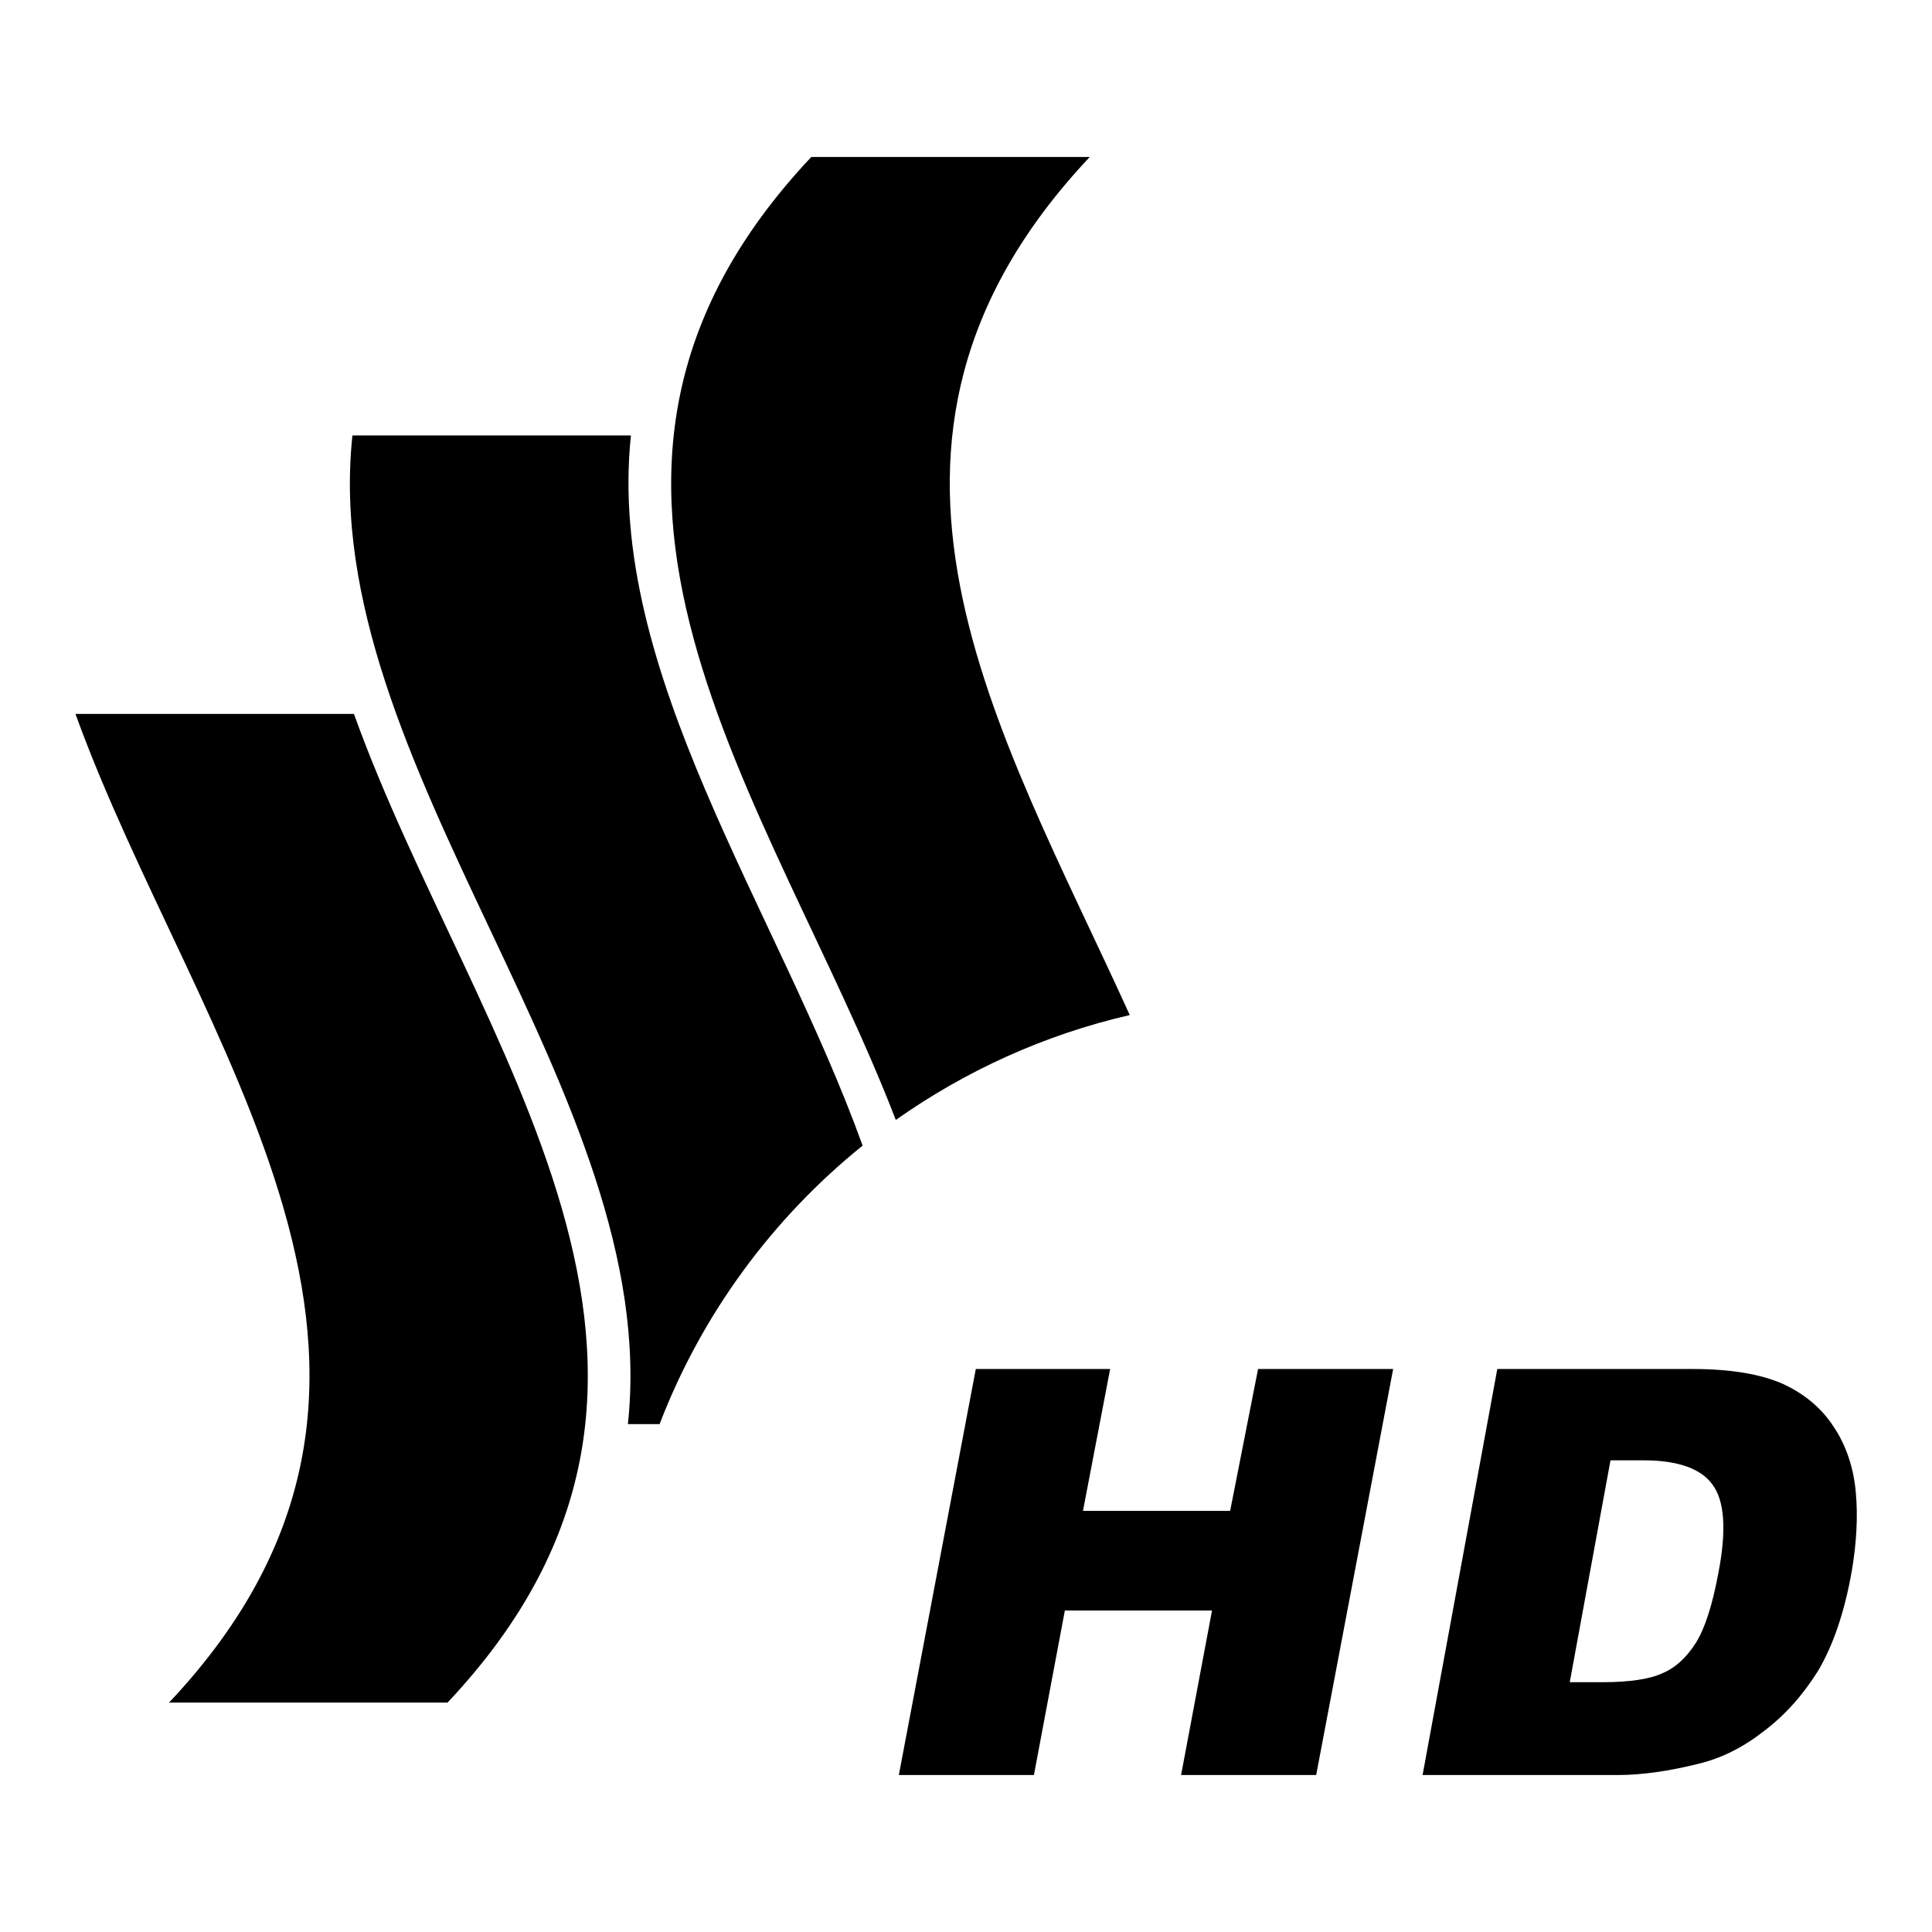
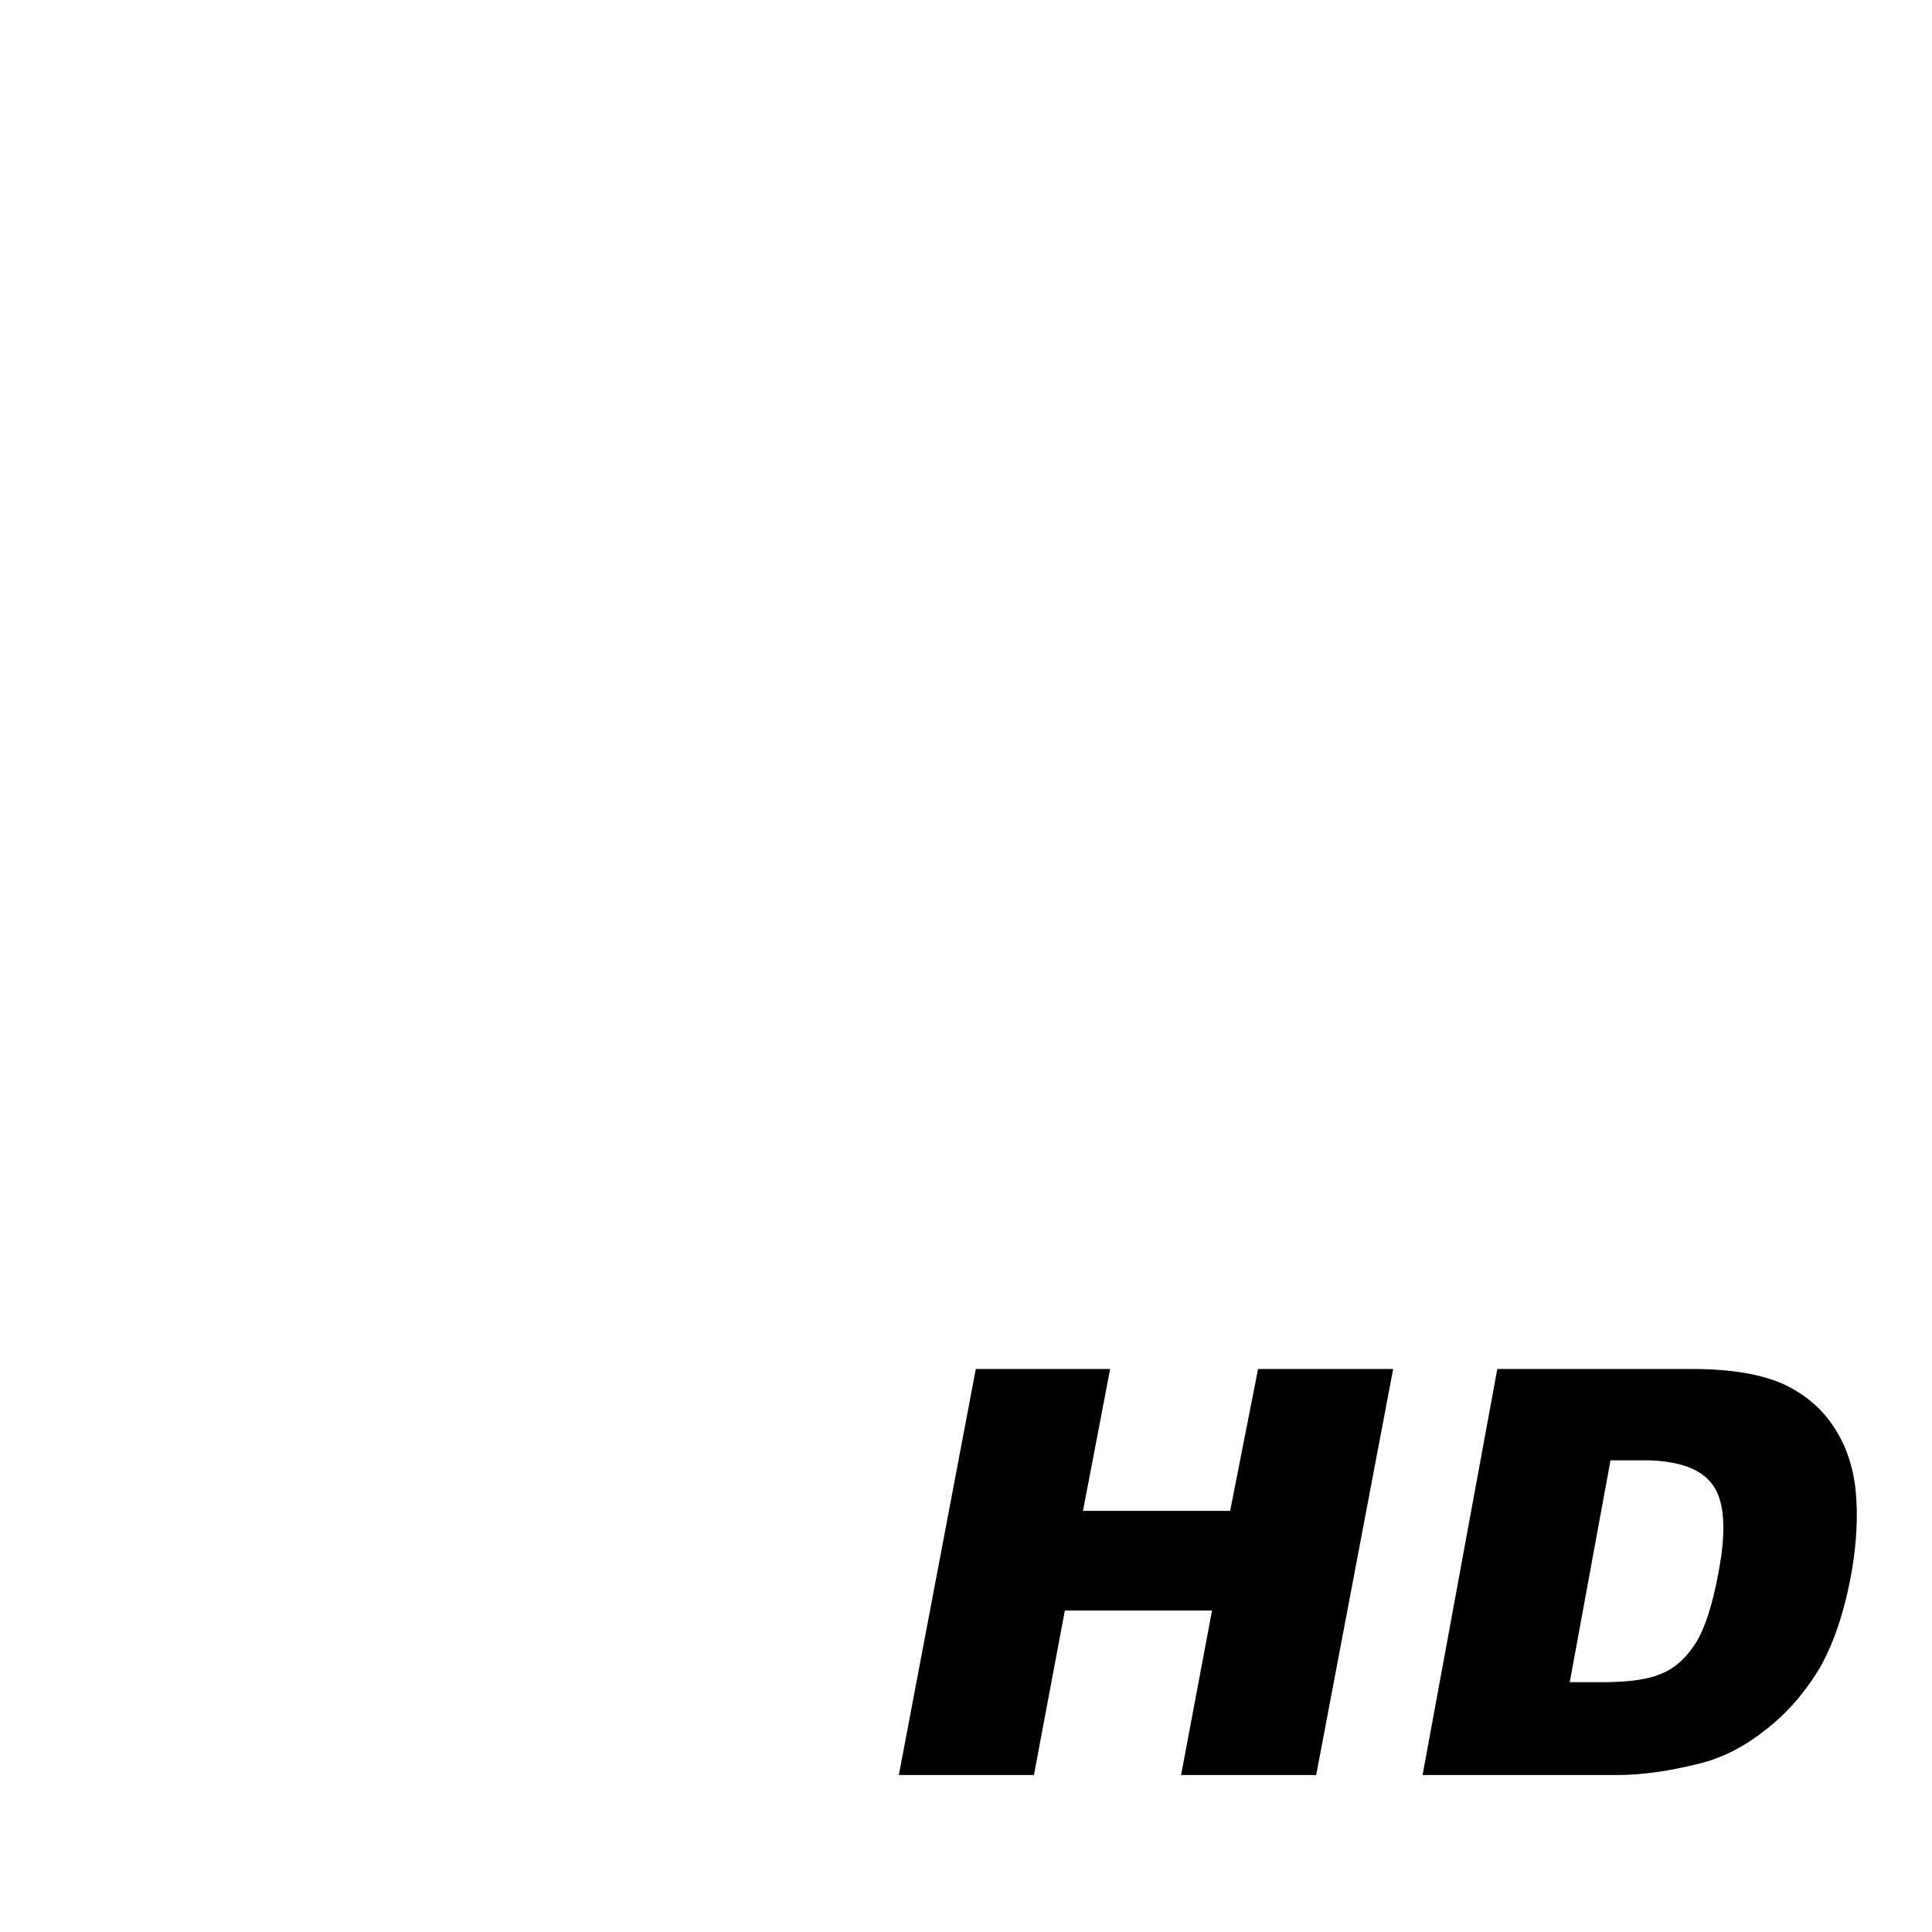
<svg xmlns="http://www.w3.org/2000/svg" version="1.1" x="0px" y="0px" viewBox="0 0 256 256" enable-background="new 0 0 256 256" xml:space="preserve">
  <g>
    <g>
-       <path fill="#000000" d="M83.6,57.7H46.7c-4.7,43.7,41.2,87.3,36.5,131h4.2c5.6-14.6,15-27.3,26.9-36.9C103,120.4,80.3,89,83.6,57.7z M144.4,20.8h-36.9c-40.1,42.6-5.2,85.1,11.2,127.6c9.2-6.5,19.7-11.3,31-13.9C132.5,96.6,108.7,58.7,144.4,20.8z M10,94.6c15.8,43.7,53.6,87.3,12.4,131h36.9c41.2-43.7,3.3-87.3-12.4-131H10z" />
      <path fill="#000000" d="M163,200.2h-19.5l3.6-18.8h-17.8l-10.2,53.8H137l4.1-21.8h19.5l-4.1,21.8h17.9l10.2-53.8h-17.9L163,200.2L163,200.2z M245.9,197.7c-0.3-3.3-1.3-6.2-2.9-8.6c-1.6-2.5-3.9-4.4-6.7-5.7c-2.9-1.3-6.9-2-12-2h-25.9l-9.9,53.8h25.9c3.1,0,6.7-0.5,10.7-1.5c2.9-0.7,5.8-2.1,8.6-4.3c2.8-2.1,5.2-4.8,7.2-8c1.9-3.2,3.5-7.6,4.5-13.4C246,204.4,246.2,200.9,245.9,197.7L245.9,197.7z M227.7,208.4c-0.8,4.3-1.8,7.4-3,9.3c-1.2,1.9-2.7,3.3-4.4,4c-1.7,0.8-4.4,1.2-8,1.2H208l5.4-29.4h4.4c4.5,0,7.6,1.1,9.1,3.2C228.5,198.8,228.8,202.7,227.7,208.4L227.7,208.4z" />
    </g>
  </g>
</svg>